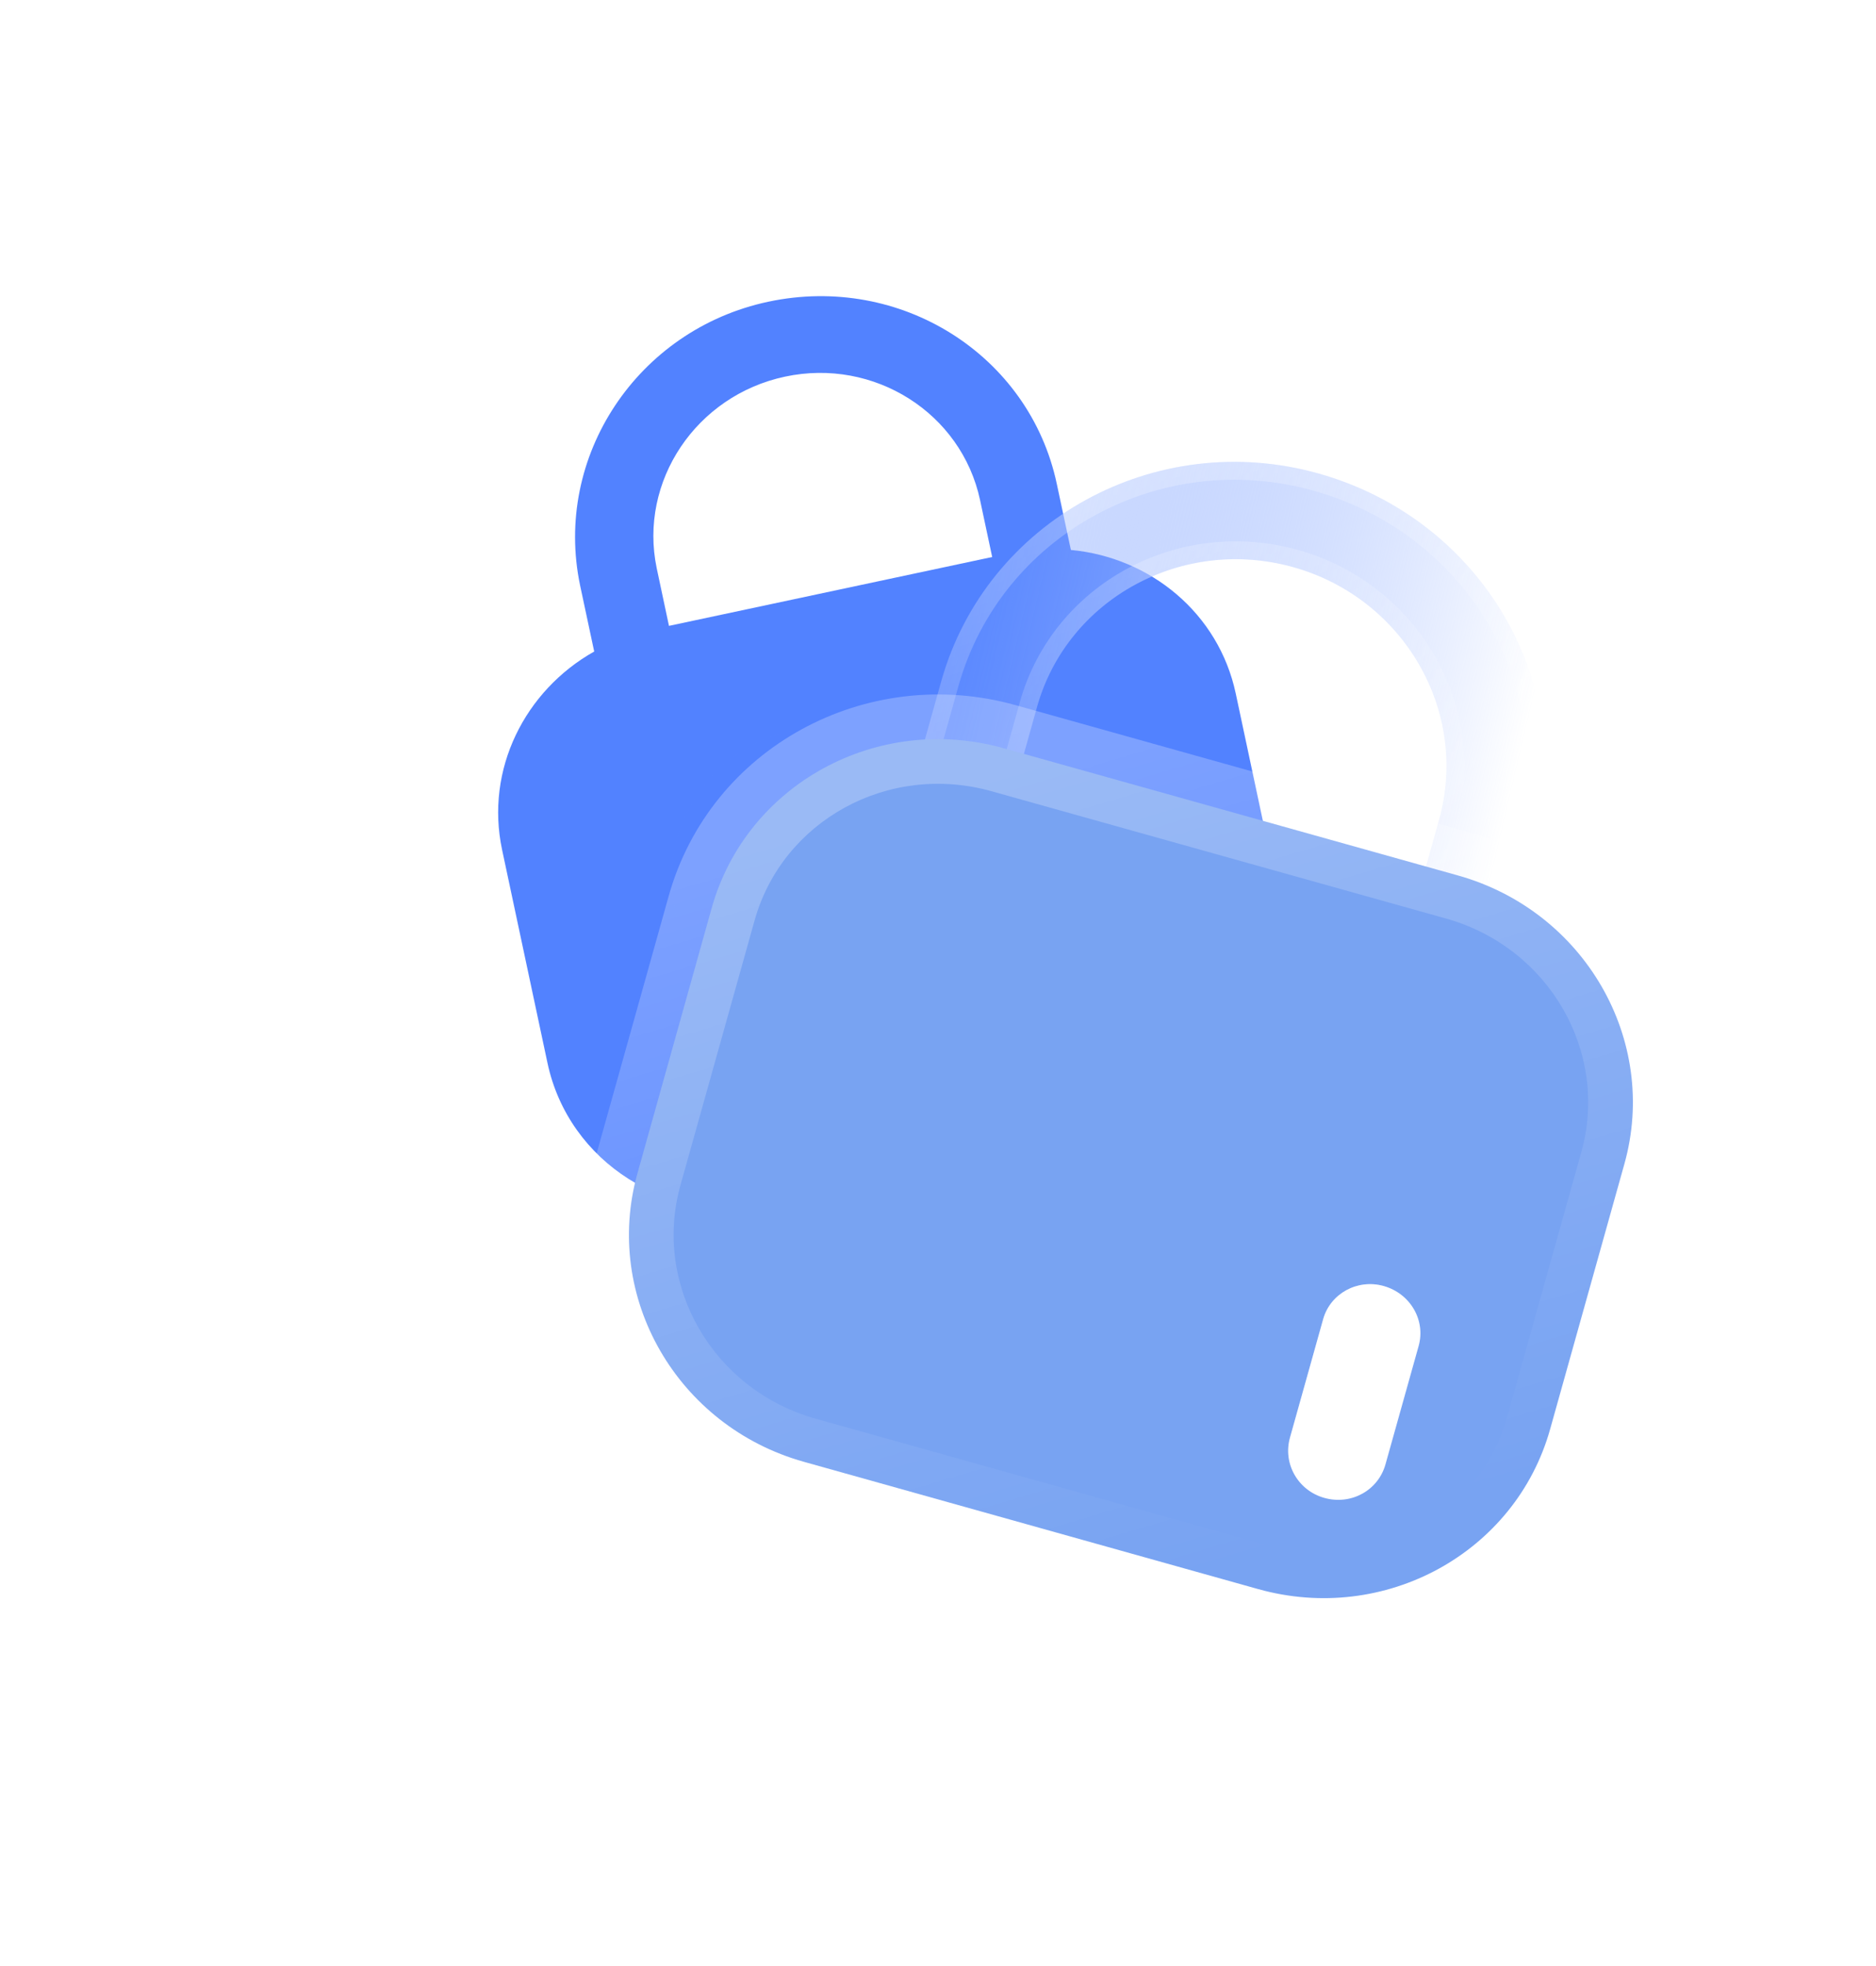
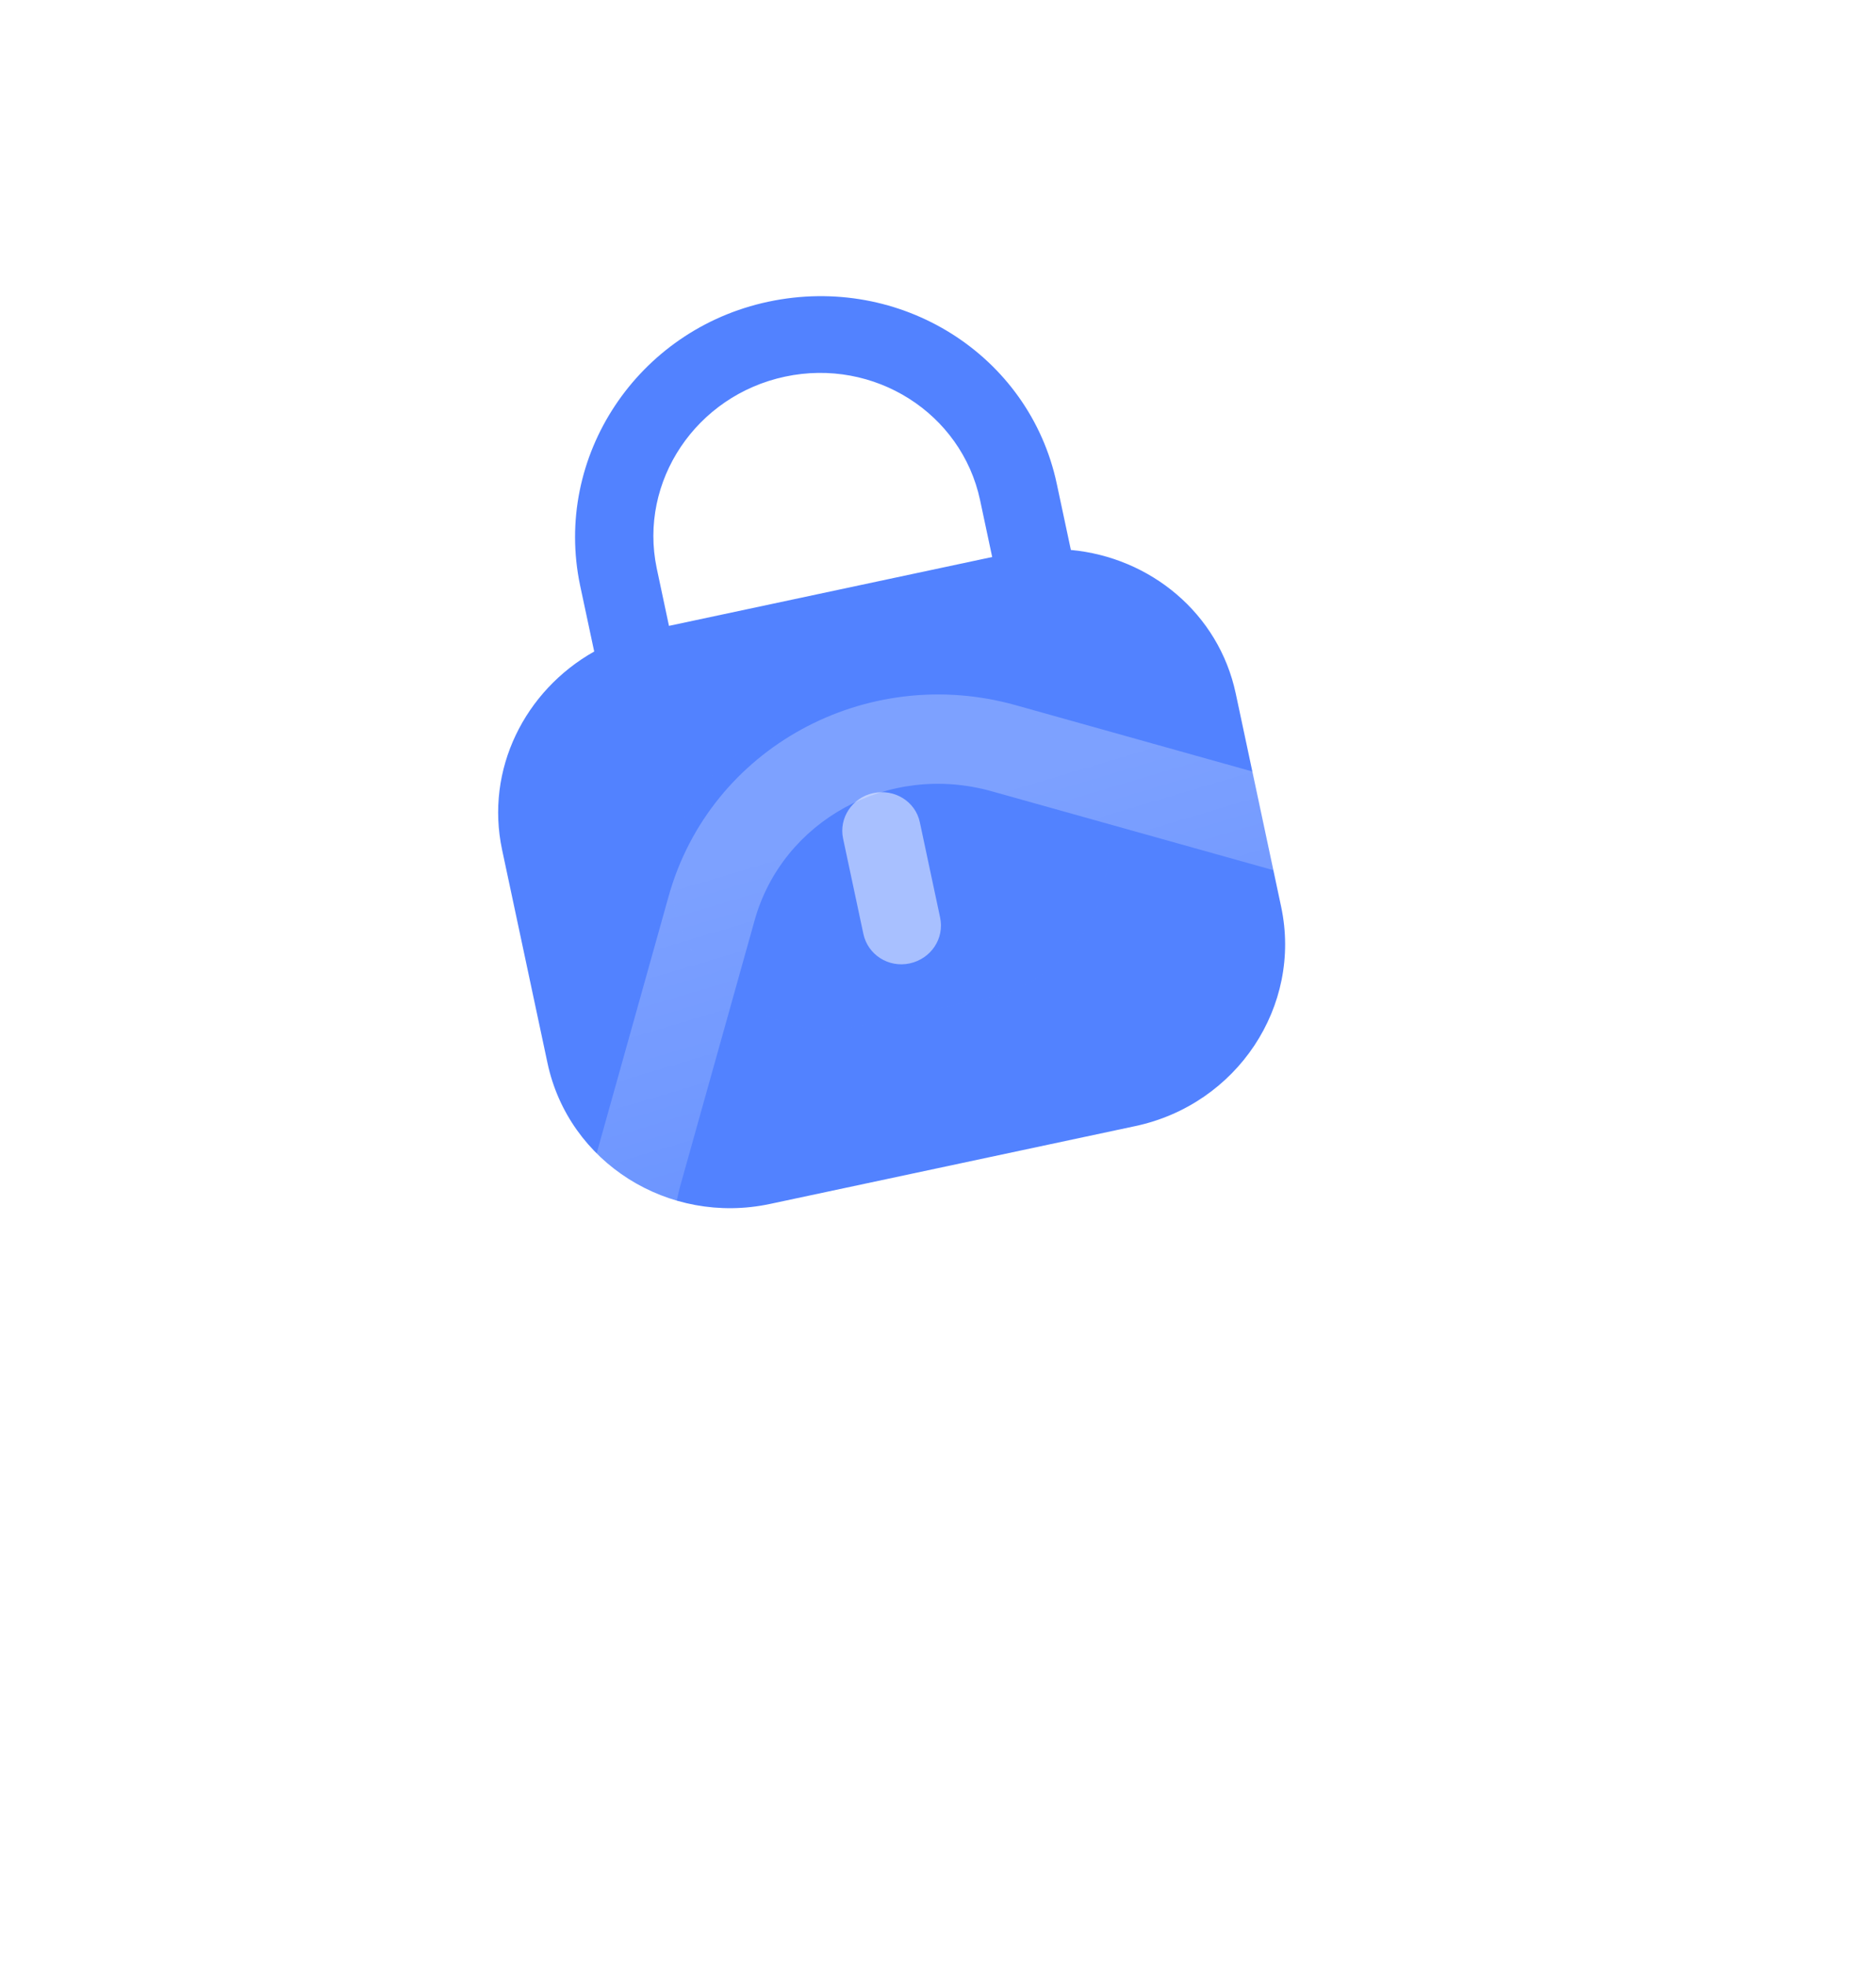
<svg xmlns="http://www.w3.org/2000/svg" width="42" height="44" viewBox="0 0 42 44" fill="none">
  <path fill-rule="evenodd" clip-rule="evenodd" d="M23.659 10.827L23.975 12.308C25.749 12.473 27.283 13.721 27.666 15.521L28.682 20.291C29.157 22.518 27.695 24.717 25.418 25.202L17.241 26.944C14.963 27.429 12.731 26.017 12.257 23.789L11.241 19.019C10.858 17.22 11.75 15.455 13.303 14.581L12.987 13.1C12.383 10.217 14.272 7.376 17.198 6.753C20.163 6.121 23.046 7.946 23.659 10.827ZM17.576 8.429C19.569 8.004 21.526 9.243 21.942 11.193L22.213 12.466L14.977 14.007L14.702 12.714C14.298 10.773 15.583 8.853 17.576 8.429ZM21.047 20.533C21.148 21.003 20.844 21.459 20.363 21.562C19.892 21.662 19.429 21.369 19.329 20.899L18.875 18.767C18.777 18.306 19.08 17.85 19.551 17.75C20.032 17.648 20.495 17.94 20.593 18.401L21.047 20.533Z" fill="#5282FF" />
  <g opacity="0.5" filter="url(#filter0_f_191_14051)">
    <rect x="14.396" y="17.084" width="9.845" height="6.765" rx="3.383" transform="rotate(-12.26 14.396 17.084)" fill="#5282FF" />
  </g>
  <g filter="url(#filter1_b_191_14051)">
-     <path d="M34.355 18.947L33.268 22.826C32.874 22.587 32.439 22.401 31.975 22.271L31.181 22.049L32.217 18.348C32.897 15.923 31.433 13.388 28.954 12.693C26.474 11.999 23.91 13.393 23.222 15.803L22.179 19.527L21.397 19.308C20.921 19.175 20.452 19.108 19.988 19.12L21.078 15.228C22.094 11.648 25.875 9.577 29.515 10.596C33.203 11.629 35.358 15.363 34.355 18.947Z" fill="url(#paint0_linear_191_14051)" />
-     <path d="M34.162 18.893L33.145 22.525C32.797 22.338 32.422 22.188 32.029 22.078L31.428 21.91L32.41 18.402C33.12 15.867 31.589 13.224 29.008 12.501C26.427 11.778 23.749 13.228 23.03 15.748L23.03 15.749L22.041 19.281L21.451 19.116C21.049 19.003 20.65 18.936 20.251 18.922L21.27 15.283C22.256 11.812 25.924 9.798 29.461 10.789C33.048 11.793 35.135 15.42 34.162 18.893Z" stroke="url(#paint1_linear_191_14051)" stroke-width="0.4" />
-   </g>
+     </g>
  <g filter="url(#filter2_b_191_14051)">
    <mask id="path-5-outside-1_191_14051" maskUnits="userSpaceOnUse" x="11.521" y="14.075" width="28.235" height="24.768" fill="black">
      <rect fill="white" x="11.521" y="14.075" width="28.235" height="24.768" />
      <path d="M32.641 19.593L22.469 16.745C19.635 15.951 16.709 17.554 15.932 20.326L14.271 26.26C13.495 29.031 15.163 31.921 17.996 32.715L28.168 35.564C31.002 36.357 33.929 34.754 34.705 31.983L36.367 26.049C37.143 23.277 35.475 20.387 32.641 19.593V19.593Z" />
    </mask>
-     <path d="M32.641 19.593L22.469 16.745C19.635 15.951 16.709 17.554 15.932 20.326L14.271 26.26C13.495 29.031 15.163 31.921 17.996 32.715L28.168 35.564C31.002 36.357 33.929 34.754 34.705 31.983L36.367 26.049C37.143 23.277 35.475 20.387 32.641 19.593V19.593Z" fill="#78A3F2" />
    <path d="M32.911 18.631C32.379 18.482 31.827 18.792 31.678 19.324C31.529 19.856 31.84 20.407 32.371 20.556L32.911 18.631ZM32.911 18.631L22.739 15.782L22.199 17.708L32.371 20.556L32.911 18.631ZM22.739 15.782C19.394 14.845 15.9 16.733 14.97 20.056L16.895 20.595C17.517 18.376 19.877 17.057 22.199 17.708L22.739 15.782ZM14.97 20.056L13.308 25.99L15.233 26.529L16.895 20.595L14.97 20.056ZM13.308 25.99C12.377 29.313 14.382 32.741 17.727 33.678L18.266 31.752C15.944 31.102 14.612 28.749 15.233 26.529L13.308 25.99ZM17.727 33.678L27.899 36.527L28.438 34.601L18.266 31.752L17.727 33.678ZM27.899 36.527C31.244 37.464 34.737 35.576 35.668 32.252L33.742 31.713C33.12 33.932 30.76 35.251 28.438 34.601L27.899 36.527ZM35.668 32.252L37.33 26.318L35.404 25.779L33.742 31.713L35.668 32.252ZM37.33 26.318C38.261 22.995 36.256 19.567 32.911 18.631L32.371 20.556C34.694 21.207 36.026 23.56 35.404 25.779L37.33 26.318Z" fill="url(#paint2_linear_191_14051)" mask="url(#path-5-outside-1_191_14051)" />
  </g>
  <g filter="url(#filter3_bd_191_14051)">
    <path d="M26.018 27.773C25.854 28.358 25.247 28.691 24.649 28.523C24.062 28.359 23.716 27.76 23.88 27.174L24.623 24.523C24.784 23.949 25.39 23.617 25.977 23.781C26.575 23.949 26.921 24.548 26.761 25.121L26.018 27.773Z" fill="white" />
-     <path d="M25.825 27.719C25.692 28.194 25.199 28.47 24.703 28.331C24.22 28.195 23.94 27.705 24.073 27.228L24.816 24.576C24.945 24.114 25.439 23.838 25.923 23.974C26.42 24.113 26.697 24.606 26.568 25.067L25.825 27.719Z" stroke="url(#paint3_linear_191_14051)" stroke-width="0.4" />
  </g>
  <defs>
    <filter id="filter0_f_191_14051" x="0.037" y="0.634" width="39.775" height="37.421" filterUnits="userSpaceOnUse" color-interpolation-filters="sRGB">
      <feFlood flood-opacity="0" result="BackgroundImageFix" />
      <feBlend mode="normal" in="SourceGraphic" in2="BackgroundImageFix" result="shape" />
      <feGaussianBlur stdDeviation="7.5" result="effect1_foregroundBlur_191_14051" />
    </filter>
    <filter id="filter1_b_191_14051" x="4.988" y="-4.663" width="44.613" height="42.489" filterUnits="userSpaceOnUse" color-interpolation-filters="sRGB">
      <feFlood flood-opacity="0" result="BackgroundImageFix" />
      <feGaussianBlur in="BackgroundImageFix" stdDeviation="7.5" />
      <feComposite in2="SourceAlpha" operator="in" result="effect1_backgroundBlur_191_14051" />
      <feBlend mode="normal" in="SourceGraphic" in2="effect1_backgroundBlur_191_14051" result="shape" />
    </filter>
    <filter id="filter2_b_191_14051" x="-10.92" y="-8.458" width="72.478" height="69.225" filterUnits="userSpaceOnUse" color-interpolation-filters="sRGB">
      <feFlood flood-opacity="0" result="BackgroundImageFix" />
      <feGaussianBlur in="BackgroundImageFix" stdDeviation="12" />
      <feComposite in2="SourceAlpha" operator="in" result="effect1_backgroundBlur_191_14051" />
      <feBlend mode="normal" in="SourceGraphic" in2="effect1_backgroundBlur_191_14051" result="shape" />
    </filter>
    <filter id="filter3_bd_191_14051" x="8.84" y="8.739" width="32.959" height="34.827" filterUnits="userSpaceOnUse" color-interpolation-filters="sRGB">
      <feFlood flood-opacity="0" result="BackgroundImageFix" />
      <feGaussianBlur in="BackgroundImageFix" stdDeviation="7.5" />
      <feComposite in2="SourceAlpha" operator="in" result="effect1_backgroundBlur_191_14051" />
      <feColorMatrix in="SourceAlpha" type="matrix" values="0 0 0 0 0 0 0 0 0 0 0 0 0 0 0 0 0 0 127 0" result="hardAlpha" />
      <feOffset dx="5" dy="5" />
      <feGaussianBlur stdDeviation="5" />
      <feColorMatrix type="matrix" values="0 0 0 0 0.577 0 0 0 0 0.359 0 0 0 0 0.938 0 0 0 0.5 0" />
      <feBlend mode="normal" in2="effect1_backgroundBlur_191_14051" result="effect2_dropShadow_191_14051" />
      <feBlend mode="normal" in="SourceGraphic" in2="effect2_dropShadow_191_14051" result="shape" />
    </filter>
    <linearGradient id="paint0_linear_191_14051" x1="34.705" y1="14.071" x2="19.753" y2="10.548" gradientUnits="userSpaceOnUse">
      <stop stop-color="white" />
      <stop offset="1" stop-color="#5282FF" stop-opacity="0.2" />
    </linearGradient>
    <linearGradient id="paint1_linear_191_14051" x1="24.669" y1="10.543" x2="28.07" y2="21.941" gradientUnits="userSpaceOnUse">
      <stop stop-color="white" stop-opacity="0.25" />
      <stop offset="1" stop-color="white" stop-opacity="0" />
    </linearGradient>
    <linearGradient id="paint2_linear_191_14051" x1="20.07" y1="18.079" x2="25.301" y2="35.62" gradientUnits="userSpaceOnUse">
      <stop stop-color="white" stop-opacity="0.25" />
      <stop offset="1" stop-color="white" stop-opacity="0" />
    </linearGradient>
    <linearGradient id="paint3_linear_191_14051" x1="25.1" y1="24.131" x2="27.322" y2="26.339" gradientUnits="userSpaceOnUse">
      <stop stop-color="white" stop-opacity="0.25" />
      <stop offset="1" stop-color="white" stop-opacity="0" />
    </linearGradient>
  </defs>
</svg>